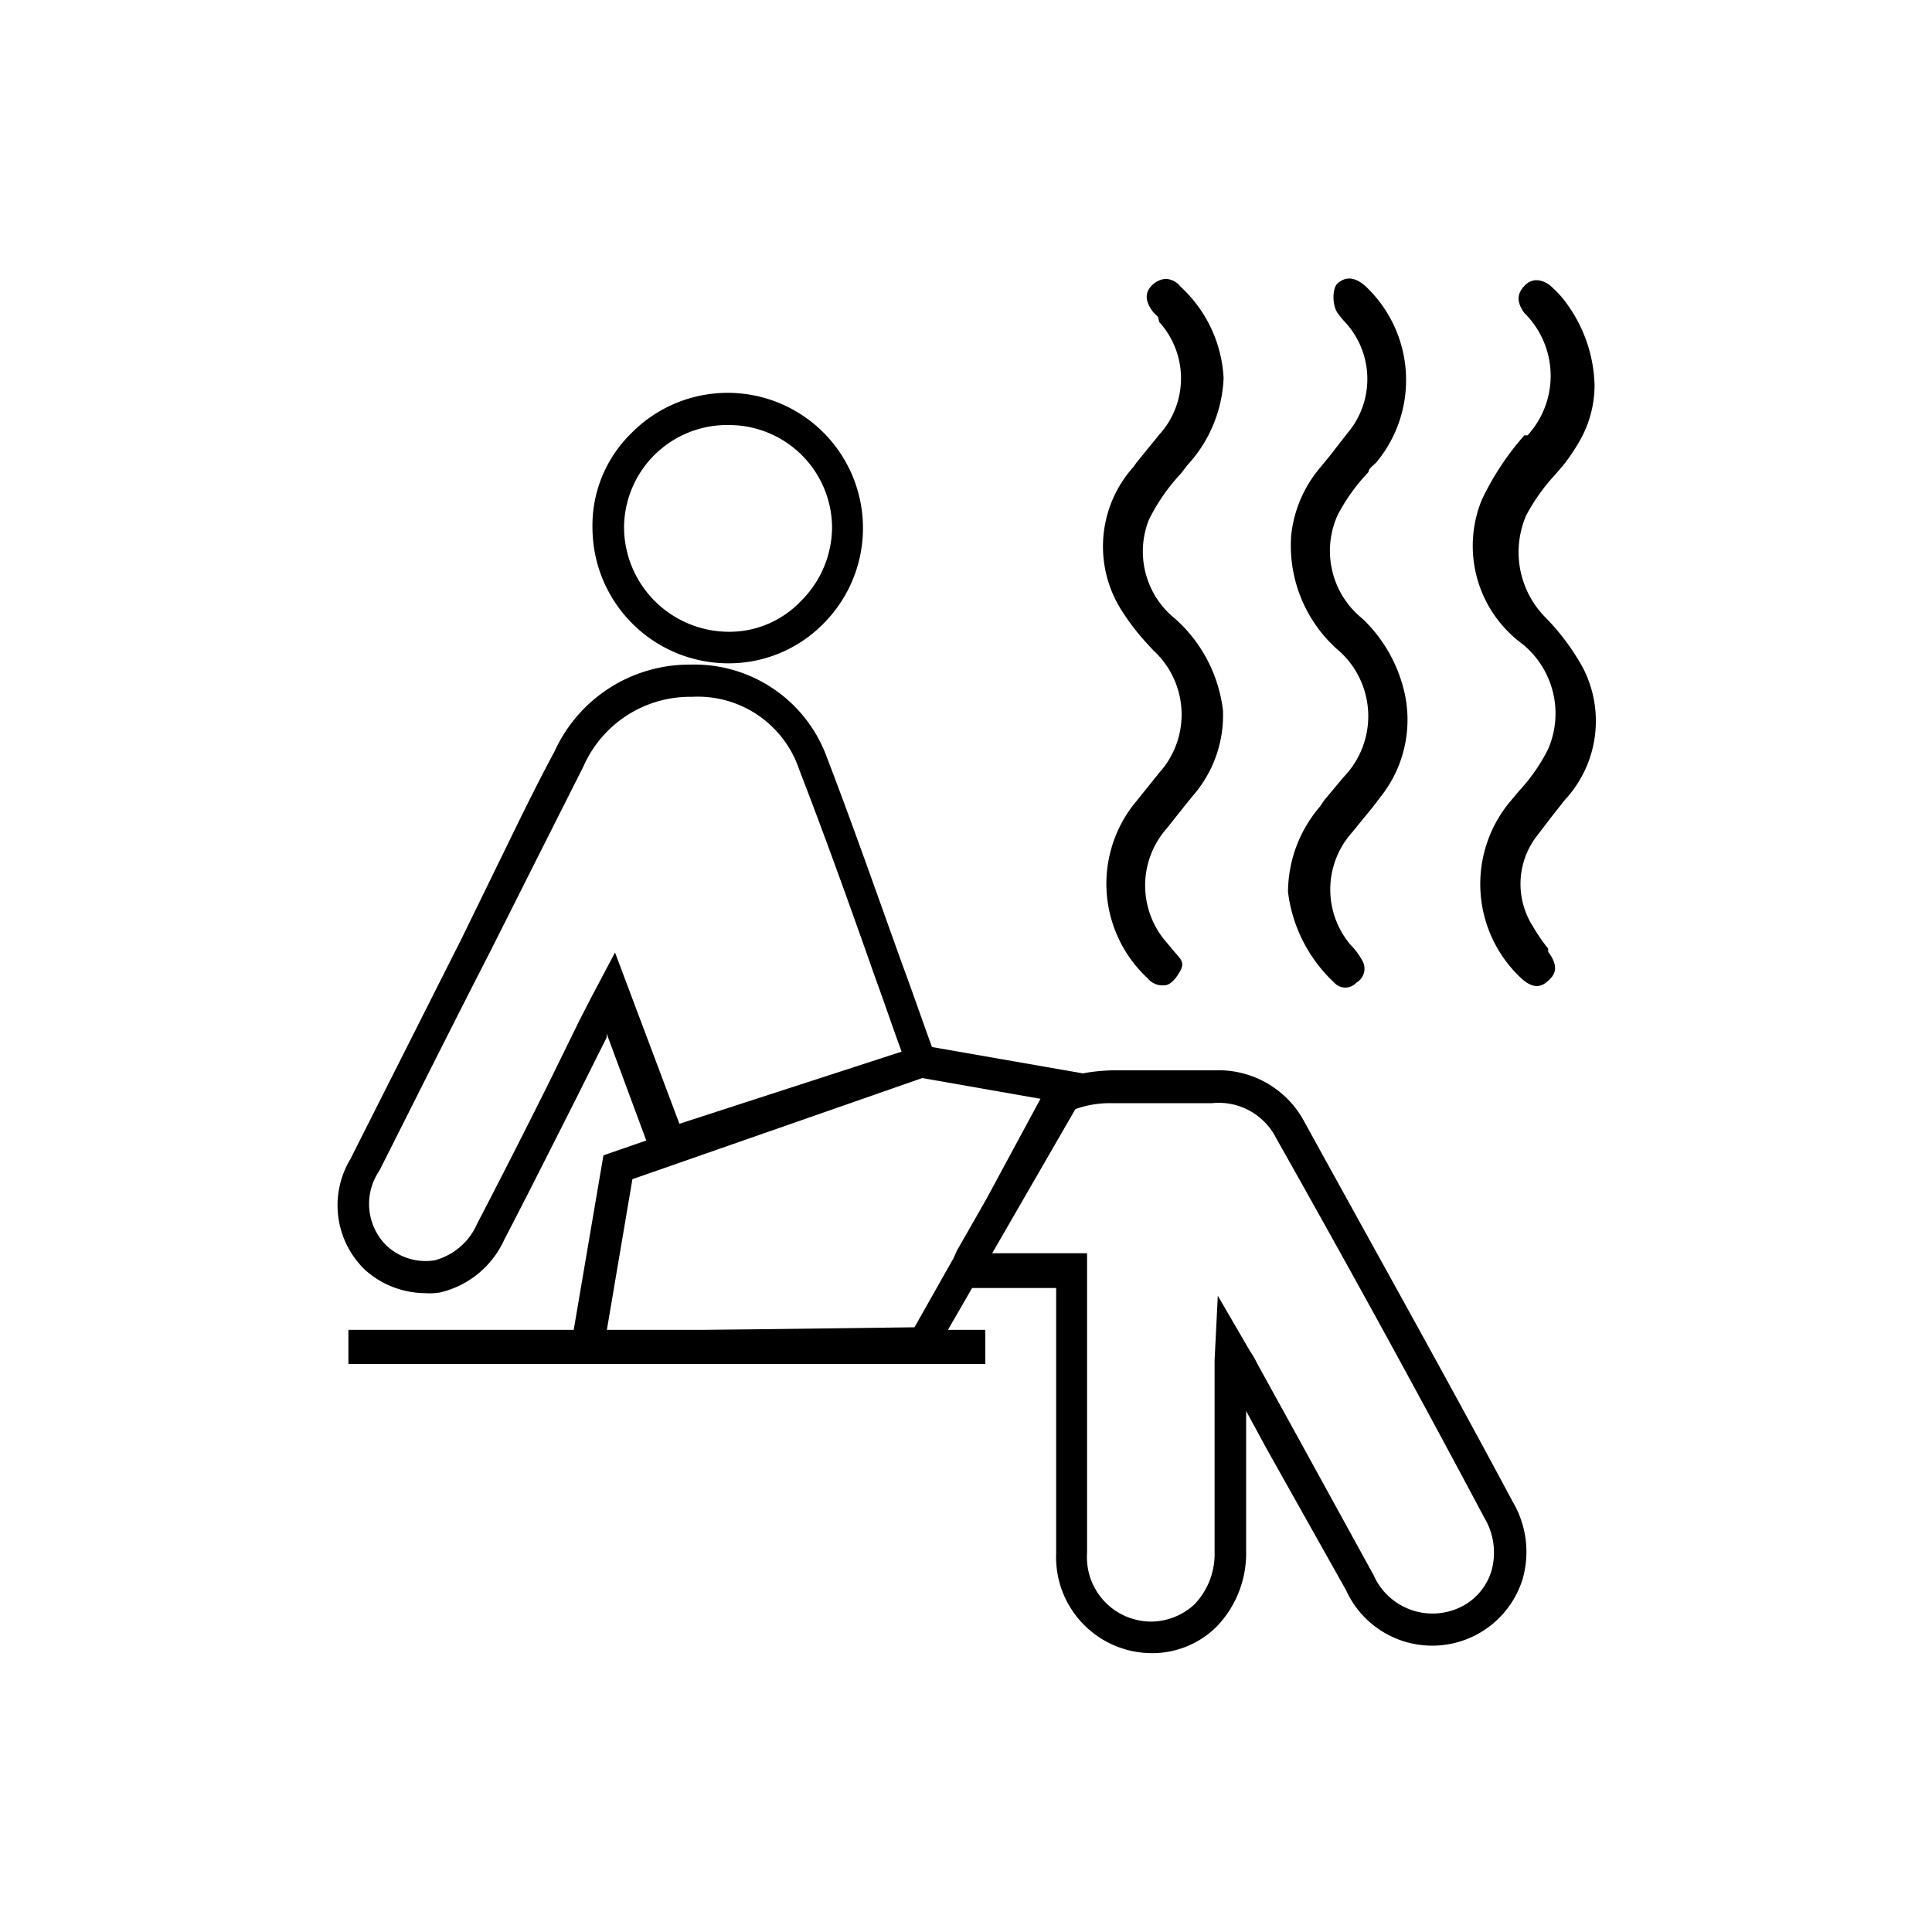
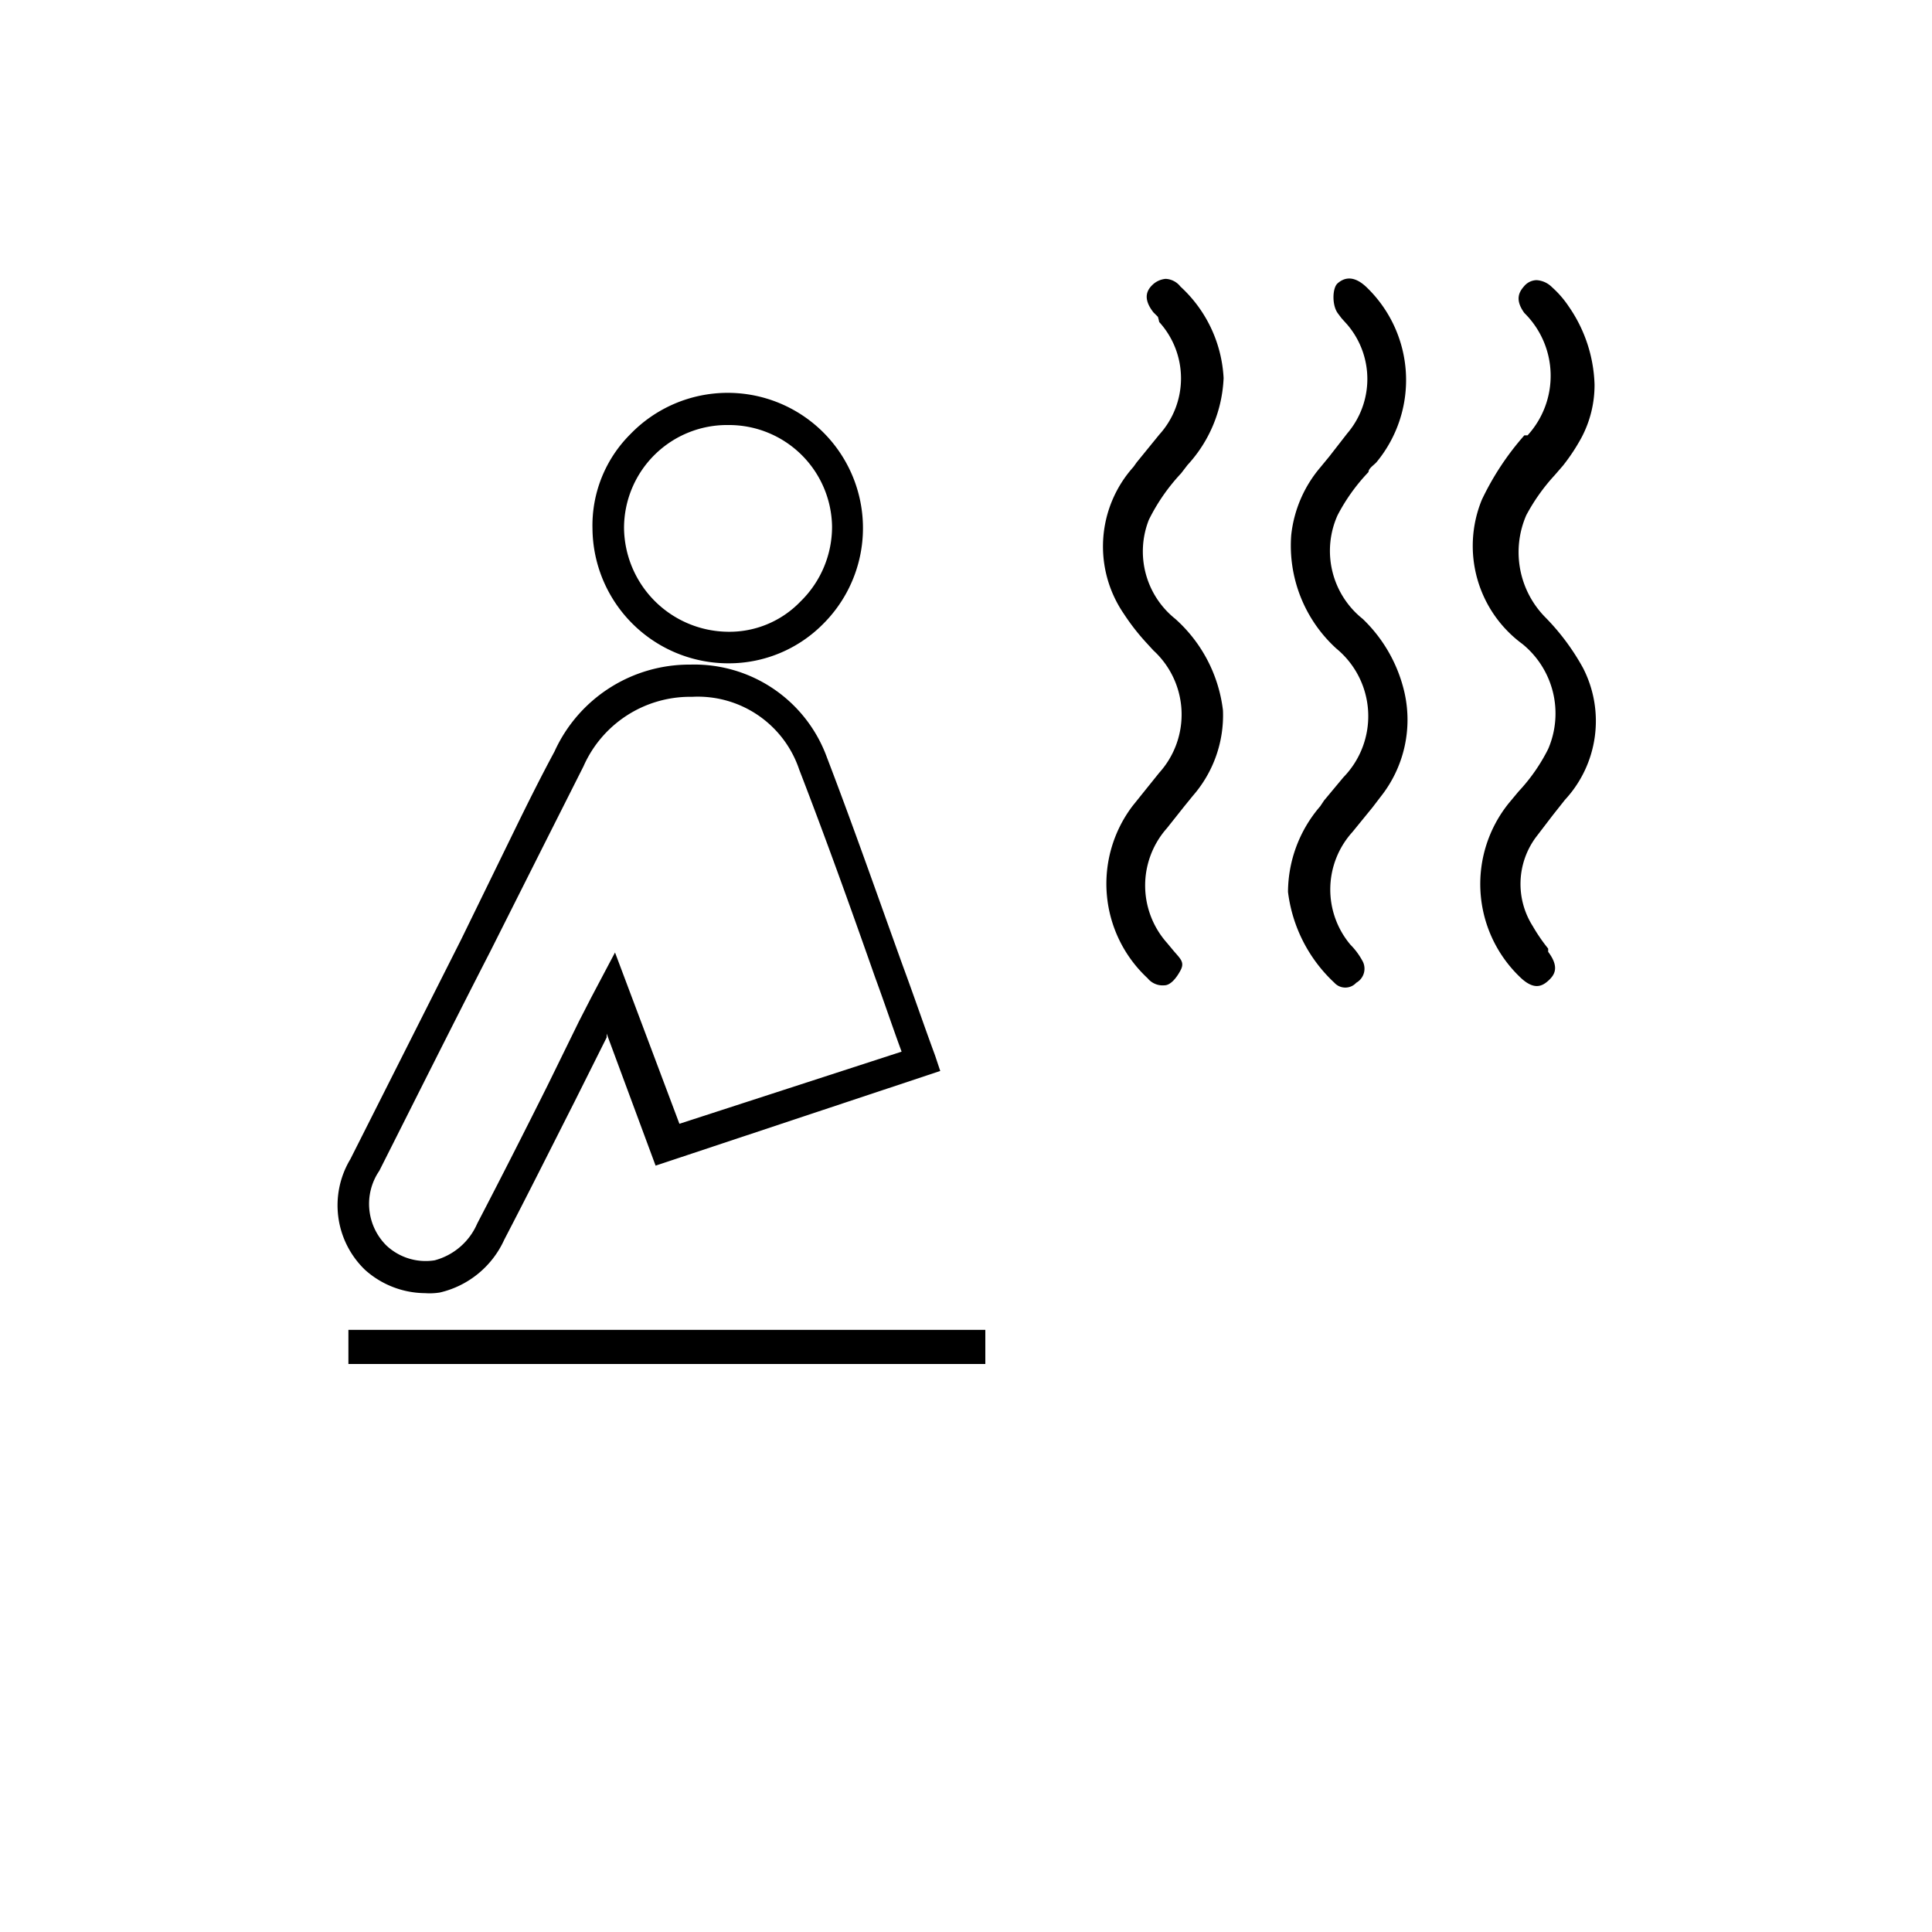
<svg xmlns="http://www.w3.org/2000/svg" id="Calque_1" data-name="Calque 1" viewBox="0 0 30 30">
  <title>icone equipement 30px de large</title>
-   <path d="M17.87,25.67h0a1.49,1.49,0,0,1-1.47-1.55c0-.93,0-1.86,0-2.78V20H14.63l.17-.42a.75.75,0,0,1,.07-.18l.44-.77L16.19,17c.21-.38,1.09-.38,1.1-.38.68,0,.89,0,1.57,0a1.51,1.51,0,0,1,1.4.81h0c1.2,2.18,2.22,4,3.23,5.89a1.53,1.53,0,0,1,.15,1.21,1.47,1.47,0,0,1-2.74.16L19.67,22.5l-.32-.59V24.1a1.64,1.64,0,0,1-.46,1.16A1.42,1.42,0,0,1,17.87,25.67Zm-2.48-6.21h1.49v1.88c0,.92,0,1.85,0,2.77a1,1,0,0,0,1,1.07h0a1,1,0,0,0,.67-.27,1.13,1.13,0,0,0,.31-.81V21.33c0-.06,0-.13,0-.21l.05-1,.5.86a1.3,1.3,0,0,1,.11.19l.59,1.07,1.22,2.22a1,1,0,0,0,1.36.49.92.92,0,0,0,.47-.56,1.05,1.05,0,0,0-.11-.82c-1-1.88-2-3.71-3.23-5.89a1,1,0,0,0-1-.55c-.68,0-.9,0-1.58,0a1.58,1.58,0,0,0-.66.14c-.28.51-.58,1-.88,1.56Z" />
  <path d="M11.32,10.3h0A2.11,2.11,0,0,1,9.2,8.21a2,2,0,0,1,.59-1.47A2.1,2.1,0,0,1,11.3,6.1h0a2.1,2.1,0,0,1,1.48,3.59A2.06,2.06,0,0,1,11.32,10.3Zm0-3.7h0A1.6,1.6,0,0,0,9.69,8.2,1.63,1.63,0,0,0,11.3,9.81h0a1.53,1.53,0,0,0,1.13-.47,1.62,1.62,0,0,0,.49-1.17A1.6,1.6,0,0,0,11.31,6.6Z" />
  <path d="M6.6,20.08a1.41,1.41,0,0,1-.93-.36A1.39,1.39,0,0,1,5.44,18l1.72-3.41L8,12.87c.2-.41.4-.81.61-1.2a2.3,2.3,0,0,1,2.11-1.35h0a2.19,2.19,0,0,1,2.12,1.44c.41,1.07.78,2.13,1.18,3.24.17.46.33.93.5,1.39l.08.24-4.42,1.47-.76-2.05,0,.06-.5,1c-.36.71-.72,1.43-1.09,2.14h0a1.46,1.46,0,0,1-1,.82A1,1,0,0,1,6.6,20.08Zm4.13-9.26A1.81,1.81,0,0,0,9.06,11.9l-.6,1.19-.85,1.69c-.58,1.13-1.15,2.27-1.72,3.4A.91.91,0,0,0,6,19.34a.89.89,0,0,0,.75.23A1,1,0,0,0,7.41,19h0c.37-.71.73-1.42,1.09-2.14l.49-1,.19-.37.37-.7,1,2.66L14,16.33c-.14-.38-.27-.77-.41-1.15-.39-1.11-.77-2.17-1.18-3.23a1.66,1.66,0,0,0-1.66-1.13Z" />
  <path d="M21.81,10.76a2.29,2.29,0,0,0-.65-1.15A1.35,1.35,0,0,1,20.77,8a2.92,2.92,0,0,1,.48-.67c0-.06.09-.11.13-.16a2,2,0,0,0-.16-2.71c-.22-.21-.37-.13-.45-.06s-.09.33,0,.46l.06.08.09.1a1.3,1.3,0,0,1,0,1.69l-.28.36-.14.17a1.94,1.94,0,0,0-.45,1.05,2.16,2.16,0,0,0,.7,1.76,1.36,1.36,0,0,1,.11,2l-.3.36-.06.09A2.05,2.05,0,0,0,20,13.85a2.31,2.31,0,0,0,.72,1.41.23.23,0,0,0,.34,0,.25.25,0,0,0,.09-.35,1.08,1.08,0,0,0-.18-.24A1.33,1.33,0,0,1,21,12.92l.31-.38.13-.17A1.92,1.92,0,0,0,21.81,10.76Z" />
  <path d="M18.25,9.61a1.34,1.34,0,0,1-.41-1.54,3,3,0,0,1,.5-.72l.1-.13A2.12,2.12,0,0,0,19,5.87a2.07,2.07,0,0,0-.67-1.42.31.31,0,0,0-.23-.12.34.34,0,0,0-.19.08c-.09.08-.18.21,0,.44l.07.07A.76.76,0,0,1,18,5a1.3,1.3,0,0,1,0,1.75l-.35.43-.05.07a1.85,1.85,0,0,0-.15,2.28,3.43,3.43,0,0,0,.35.45l.11.12A1.35,1.35,0,0,1,18,12l-.41.51a2,2,0,0,0,.23,2.68.3.3,0,0,0,.26.11c.09,0,.18-.1.25-.23s0-.18-.11-.31l-.1-.12a1.34,1.34,0,0,1,0-1.78l.27-.34.13-.16a1.9,1.9,0,0,0,.47-1.33A2.26,2.26,0,0,0,18.25,9.61Z" />
  <path d="M24.58,10.37A3.58,3.58,0,0,0,24,9.59,1.44,1.44,0,0,1,23.7,8a3,3,0,0,1,.44-.62l.13-.15a3,3,0,0,0,.29-.44,1.74,1.74,0,0,0,.2-.82,2.24,2.24,0,0,0-.4-1.21,1.56,1.56,0,0,0-.26-.3.37.37,0,0,0-.24-.11.26.26,0,0,0-.19.09c-.07.08-.16.2,0,.42l0,0,0,0a1.37,1.37,0,0,1,.05,1.9l-.05,0a4.28,4.28,0,0,0-.66,1A1.89,1.89,0,0,0,23.64,10a1.39,1.39,0,0,1,.4,1.63,2.79,2.79,0,0,1-.46.66l-.15.18a2,2,0,0,0,.16,2.69c.22.22.35.16.45.07s.18-.21,0-.45l0-.05a2.71,2.71,0,0,1-.24-.35A1.22,1.22,0,0,1,23.85,13l.26-.34.19-.24A1.8,1.8,0,0,0,24.58,10.37Z" />
  <rect x="5.41" y="20.65" width="9.89" height="0.53" />
-   <path d="M8.82,21.17l.55-3.23,4.94-1.71L17,16.7l-2.54,4.4Zm1-2.86-.4,2.36,4.78-.06,2-3.54-1.88-.33Z" />
</svg>